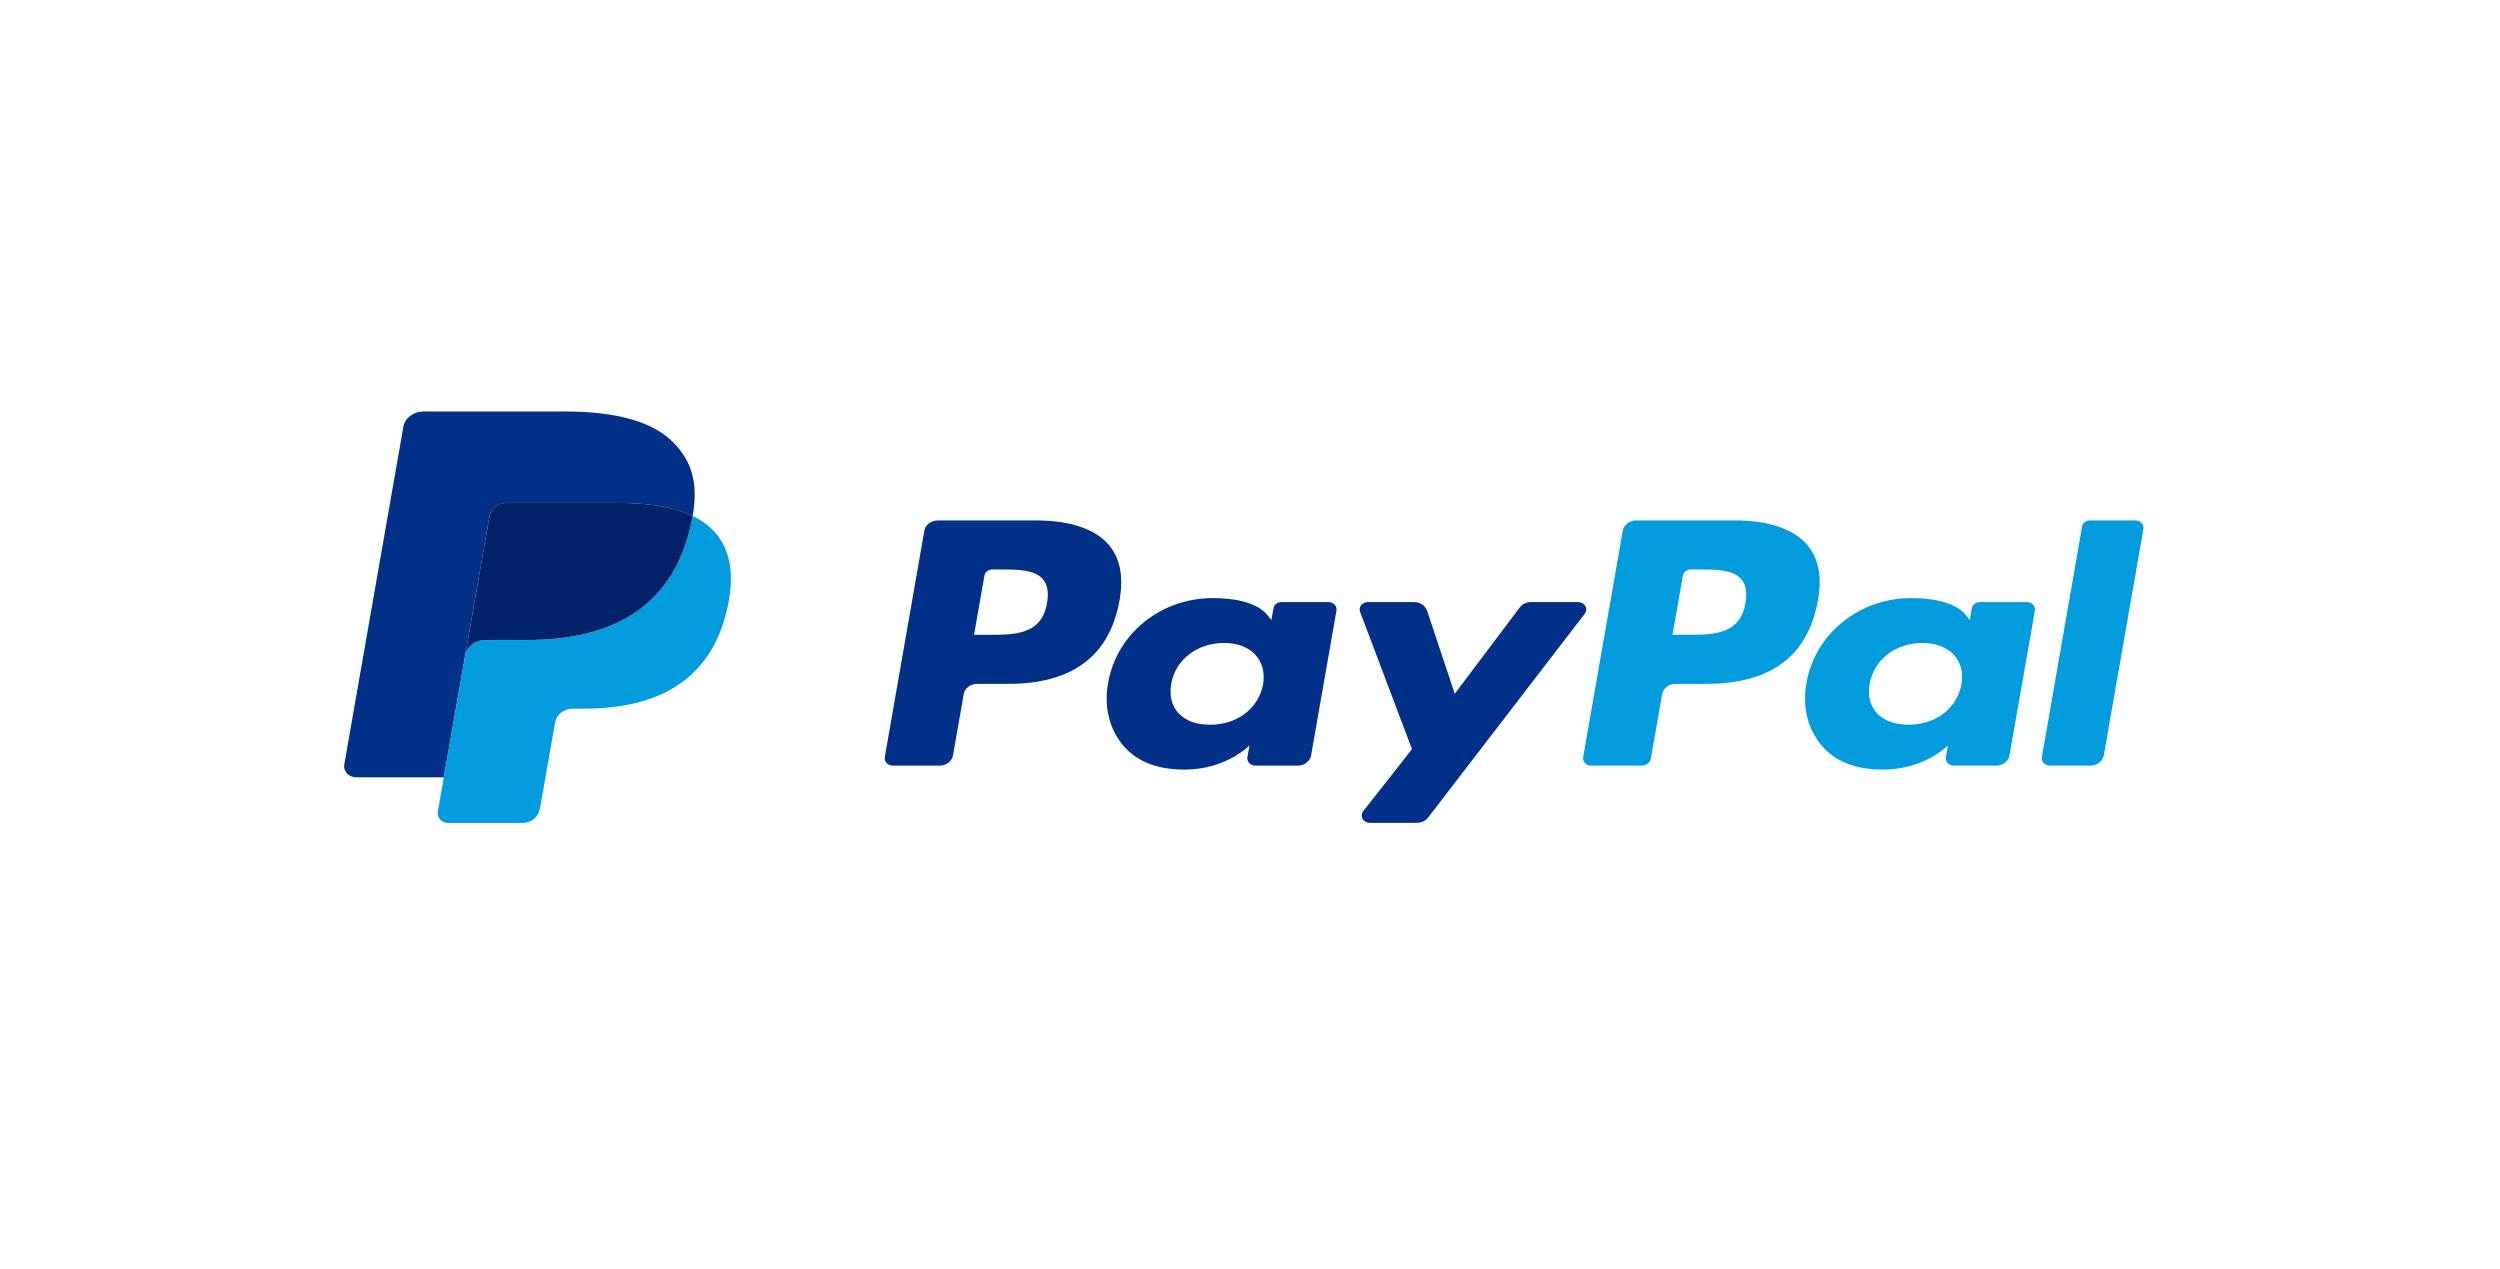
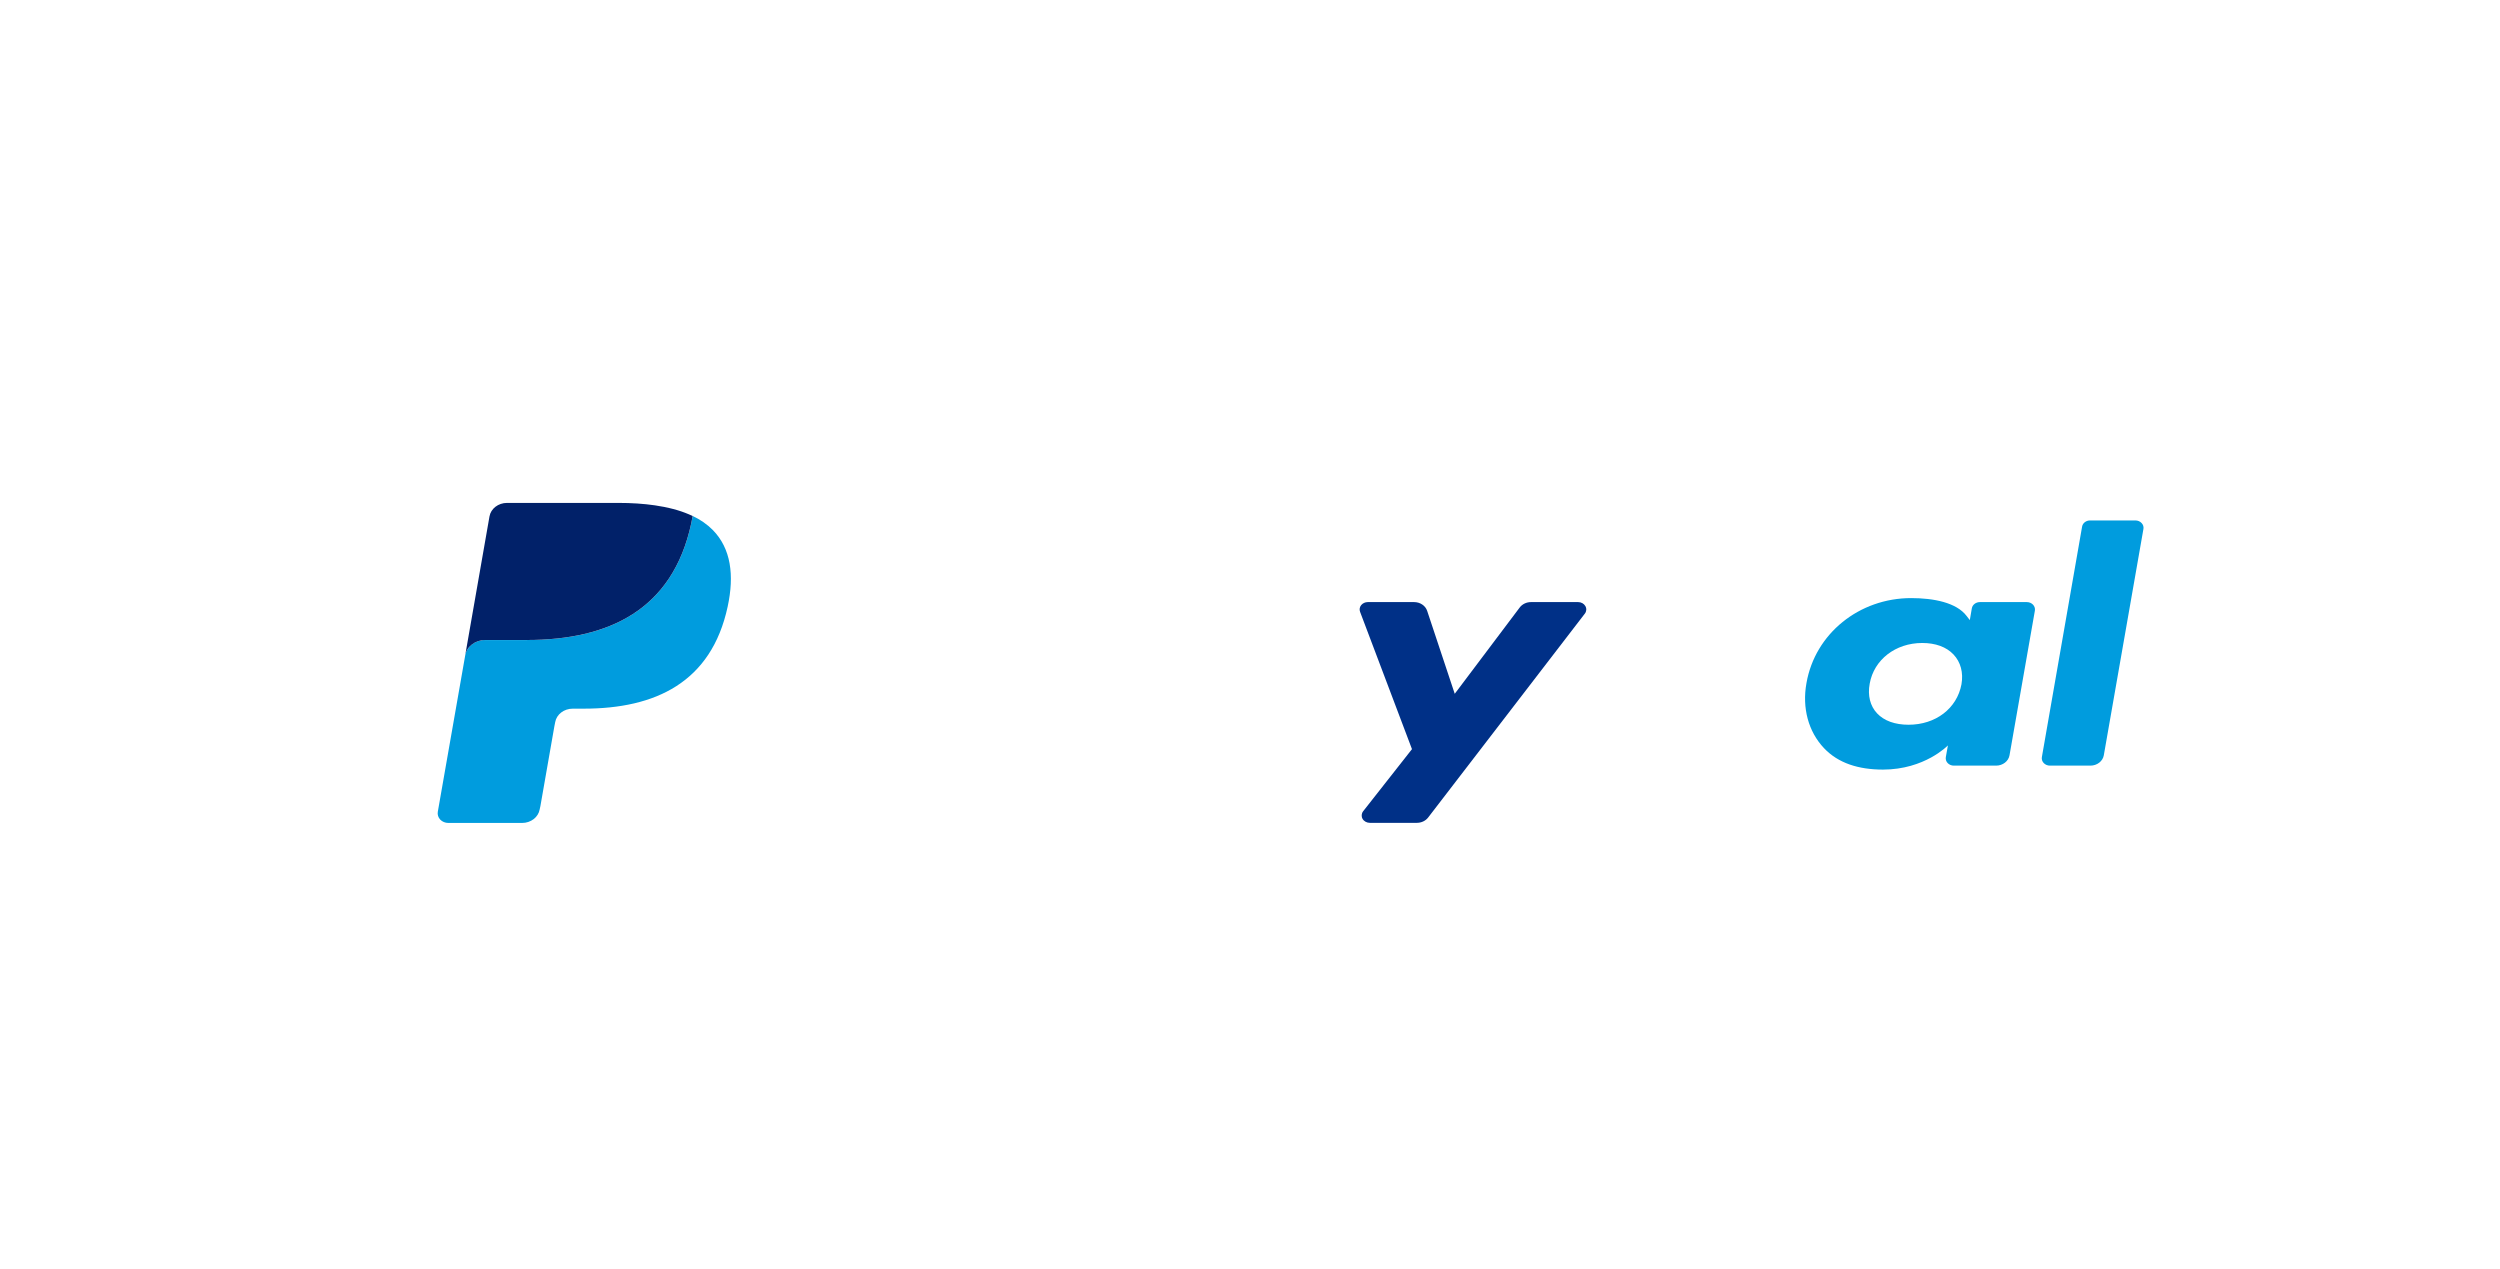
<svg xmlns="http://www.w3.org/2000/svg" width="67" height="34" viewBox="0 0 67 34" fill="none">
-   <path fill-rule="evenodd" clip-rule="evenodd" d="M35.601 16.136H34.344C34.236 16.136 34.144 16.206 34.128 16.303L34.073 16.619L33.985 16.505C33.713 16.149 33.106 16.029 32.501 16.029C31.112 16.029 29.927 16.978 29.696 18.308C29.576 18.972 29.746 19.606 30.164 20.049C30.547 20.455 31.094 20.625 31.746 20.625C32.865 20.625 33.486 19.977 33.486 19.977L33.43 20.291C33.42 20.349 33.438 20.407 33.48 20.45C33.521 20.494 33.582 20.52 33.646 20.519H34.777C34.957 20.519 35.11 20.402 35.138 20.242L35.817 16.364C35.827 16.307 35.809 16.249 35.767 16.205C35.725 16.161 35.665 16.136 35.601 16.136L35.601 16.136ZM32.431 19.423C33.158 19.423 33.728 18.988 33.85 18.341C33.905 18.028 33.829 17.744 33.636 17.54C33.445 17.338 33.156 17.232 32.799 17.232C32.083 17.232 31.503 17.68 31.39 18.322C31.332 18.636 31.401 18.919 31.587 19.117C31.775 19.317 32.067 19.423 32.431 19.423Z" fill="#003087" />
-   <path fill-rule="evenodd" clip-rule="evenodd" d="M27.757 13.948H25.133C24.953 13.948 24.8 14.065 24.772 14.225L23.712 20.291C23.702 20.348 23.72 20.406 23.761 20.45C23.803 20.494 23.864 20.519 23.927 20.519H25.181C25.36 20.519 25.513 20.401 25.541 20.241L25.827 18.605C25.855 18.445 26.008 18.328 26.187 18.328H27.018C28.747 18.328 29.744 17.573 30.005 16.078C30.122 15.425 30.009 14.912 29.67 14.552C29.297 14.156 28.635 13.947 27.757 13.947L27.757 13.948ZM28.06 16.163C27.916 17.012 27.197 17.012 26.501 17.012H26.105L26.383 15.427C26.4 15.331 26.491 15.261 26.599 15.261H26.78C27.254 15.261 27.701 15.261 27.932 15.504C28.07 15.649 28.112 15.865 28.06 16.163Z" fill="#003087" />
  <path d="M41.03 16.136H42.294C42.375 16.136 42.45 16.177 42.487 16.242C42.525 16.307 42.52 16.386 42.473 16.446L38.273 21.911C38.204 22 38.092 22.052 37.973 22.052H36.711C36.63 22.052 36.555 22.011 36.517 21.946C36.48 21.88 36.486 21.802 36.533 21.741L37.841 20.077L36.45 16.397C36.427 16.337 36.438 16.27 36.479 16.218C36.52 16.167 36.587 16.136 36.657 16.136H37.898C38.06 16.136 38.202 16.232 38.248 16.371L38.987 18.594L40.729 16.28C40.797 16.19 40.91 16.136 41.03 16.136Z" fill="#003087" />
-   <path fill-rule="evenodd" clip-rule="evenodd" d="M43.85 13.948H46.475L46.475 13.947C47.353 13.947 48.014 14.156 48.388 14.552C48.727 14.912 48.84 15.425 48.722 16.078C48.462 17.573 47.464 18.327 45.735 18.327H44.905C44.726 18.327 44.573 18.445 44.545 18.605L44.244 20.325C44.224 20.437 44.117 20.519 43.992 20.519H42.645C42.581 20.519 42.521 20.494 42.479 20.45C42.438 20.406 42.419 20.348 42.429 20.291L43.49 14.225C43.518 14.065 43.671 13.948 43.85 13.948ZM45.219 17.012C45.915 17.012 46.634 17.012 46.778 16.163C46.83 15.865 46.788 15.649 46.65 15.504C46.419 15.261 45.972 15.261 45.499 15.261H45.317C45.209 15.261 45.118 15.331 45.101 15.427L44.823 17.012H45.219Z" fill="#009CDE" />
  <path fill-rule="evenodd" clip-rule="evenodd" d="M53.062 16.136H54.319L54.318 16.136C54.382 16.136 54.443 16.161 54.485 16.205C54.526 16.249 54.545 16.307 54.535 16.364L53.855 20.242C53.827 20.402 53.674 20.519 53.495 20.519H52.364C52.3 20.52 52.239 20.494 52.197 20.45C52.156 20.407 52.138 20.348 52.148 20.291L52.204 19.977C52.204 19.977 51.584 20.625 50.464 20.625C49.812 20.625 49.265 20.455 48.882 20.049C48.464 19.606 48.293 18.972 48.413 18.308C48.644 16.978 49.83 16.029 51.218 16.029C51.824 16.029 52.431 16.149 52.703 16.505L52.791 16.619L52.845 16.303C52.862 16.206 52.954 16.136 53.062 16.136ZM51.149 19.423C51.876 19.423 52.445 18.988 52.567 18.341C52.622 18.028 52.547 17.744 52.354 17.54C52.163 17.338 51.873 17.232 51.516 17.232C50.8 17.232 50.221 17.68 50.108 18.322C50.049 18.636 50.119 18.919 50.305 19.117C50.492 19.317 50.785 19.423 51.149 19.423Z" fill="#009CDE" />
  <path d="M54.722 20.291L55.8 14.114C55.816 14.018 55.908 13.947 56.016 13.948H57.228C57.292 13.947 57.353 13.973 57.394 14.017C57.436 14.06 57.454 14.118 57.444 14.175L56.382 20.242C56.354 20.402 56.201 20.519 56.022 20.519H54.938C54.875 20.519 54.814 20.494 54.772 20.45C54.731 20.407 54.712 20.349 54.722 20.291Z" fill="#009CDE" />
-   <path d="M13.118 13.841C13.155 13.633 13.354 13.48 13.588 13.479H16.568C16.921 13.479 17.25 13.5 17.551 13.543C17.715 13.567 17.878 13.6 18.038 13.642C18.22 13.688 18.396 13.751 18.563 13.83C18.712 12.972 18.562 12.389 18.047 11.86C17.481 11.278 16.457 11.028 15.148 11.028H11.346C11.078 11.029 10.85 11.204 10.809 11.442L9.226 20.492C9.211 20.577 9.238 20.663 9.3 20.729C9.362 20.794 9.452 20.832 9.548 20.832H11.895L12.484 17.462L13.118 13.841Z" fill="#003087" />
  <path d="M18.564 13.829C18.552 13.896 18.539 13.963 18.525 14.03C18.024 16.35 16.308 17.153 14.117 17.153H13.002C12.735 17.153 12.507 17.328 12.467 17.567L11.895 20.831L11.733 21.757C11.72 21.831 11.744 21.907 11.798 21.965C11.852 22.022 11.932 22.055 12.015 22.055H13.993C14.228 22.055 14.427 21.901 14.463 21.693L14.483 21.602L14.856 19.471L14.879 19.354C14.916 19.145 15.115 18.992 15.35 18.992H15.646C17.562 18.992 19.063 18.29 19.501 16.26C19.684 15.412 19.589 14.703 19.105 14.206C18.952 14.052 18.768 13.924 18.564 13.829Z" fill="#009CDE" />
  <path d="M18.039 13.641C17.962 13.62 17.883 13.602 17.802 13.586C17.721 13.57 17.637 13.555 17.551 13.543C17.25 13.499 16.921 13.478 16.568 13.478H13.588C13.354 13.478 13.154 13.632 13.118 13.841L12.485 17.461L12.466 17.566C12.507 17.328 12.734 17.153 13.002 17.152H14.117C16.308 17.152 18.023 16.35 18.524 14.03C18.539 13.961 18.552 13.895 18.563 13.829C18.431 13.767 18.293 13.714 18.151 13.672C18.114 13.661 18.077 13.651 18.039 13.64" fill="#012169" />
</svg>